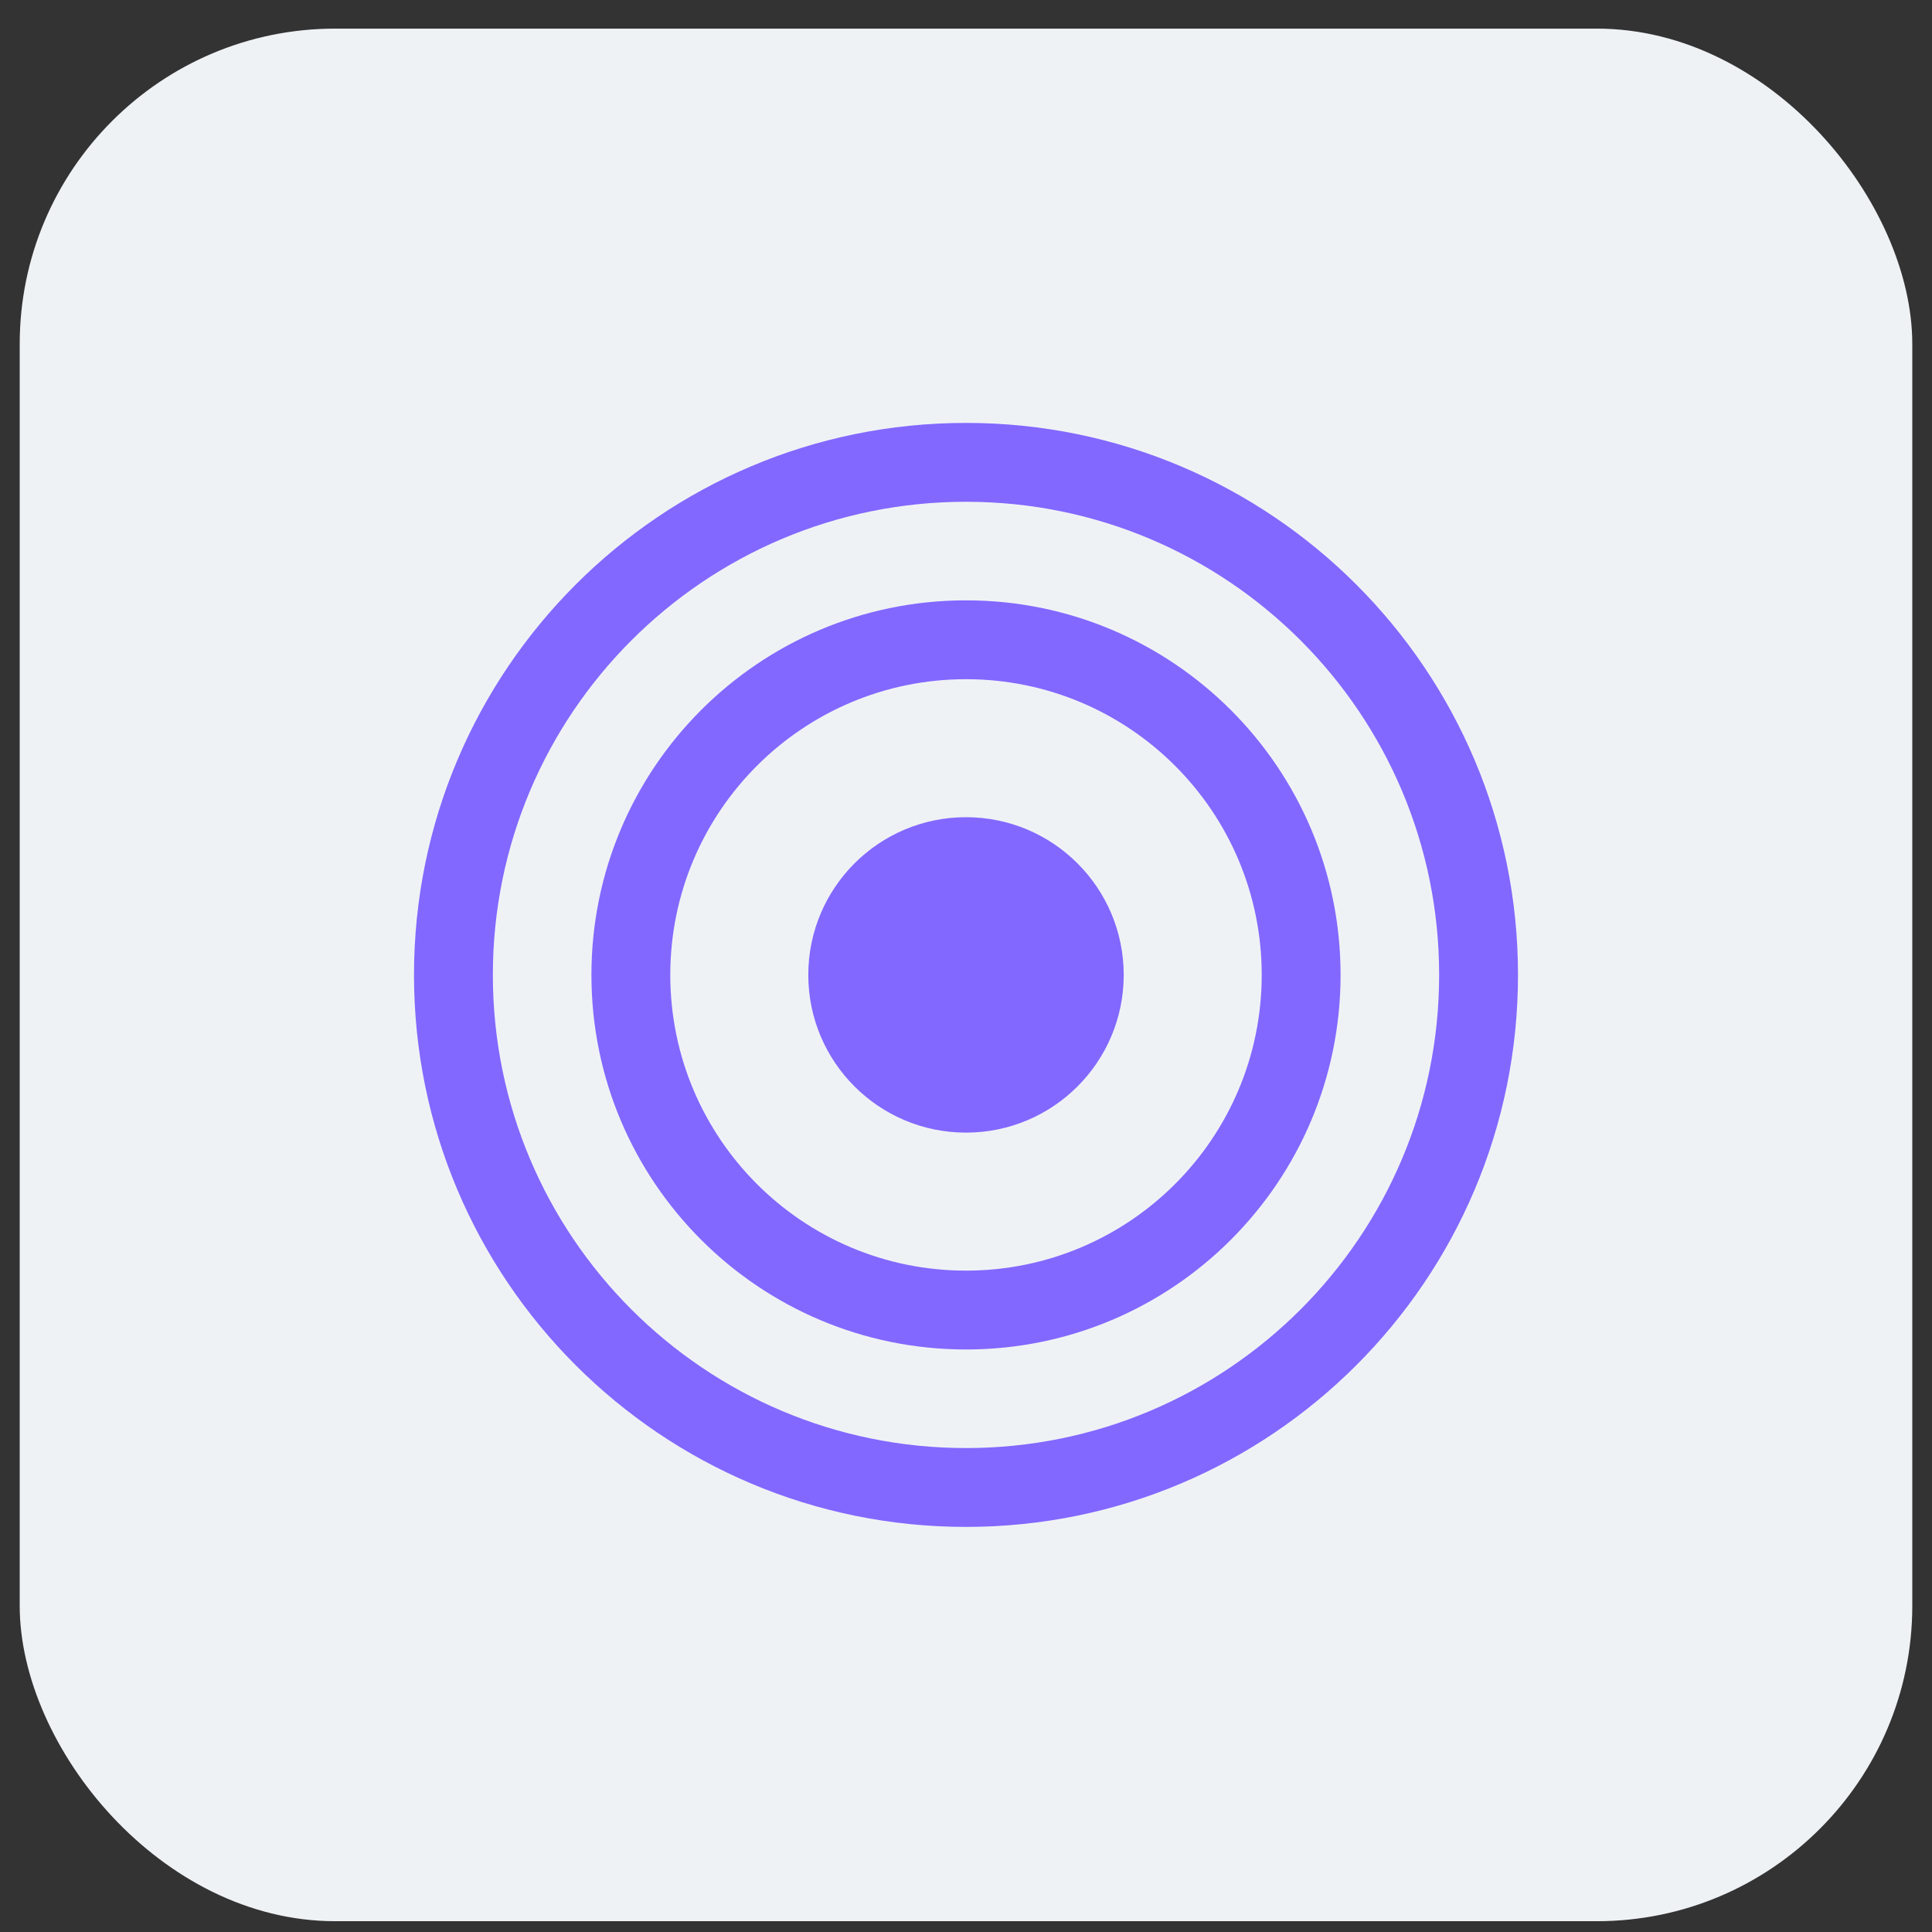
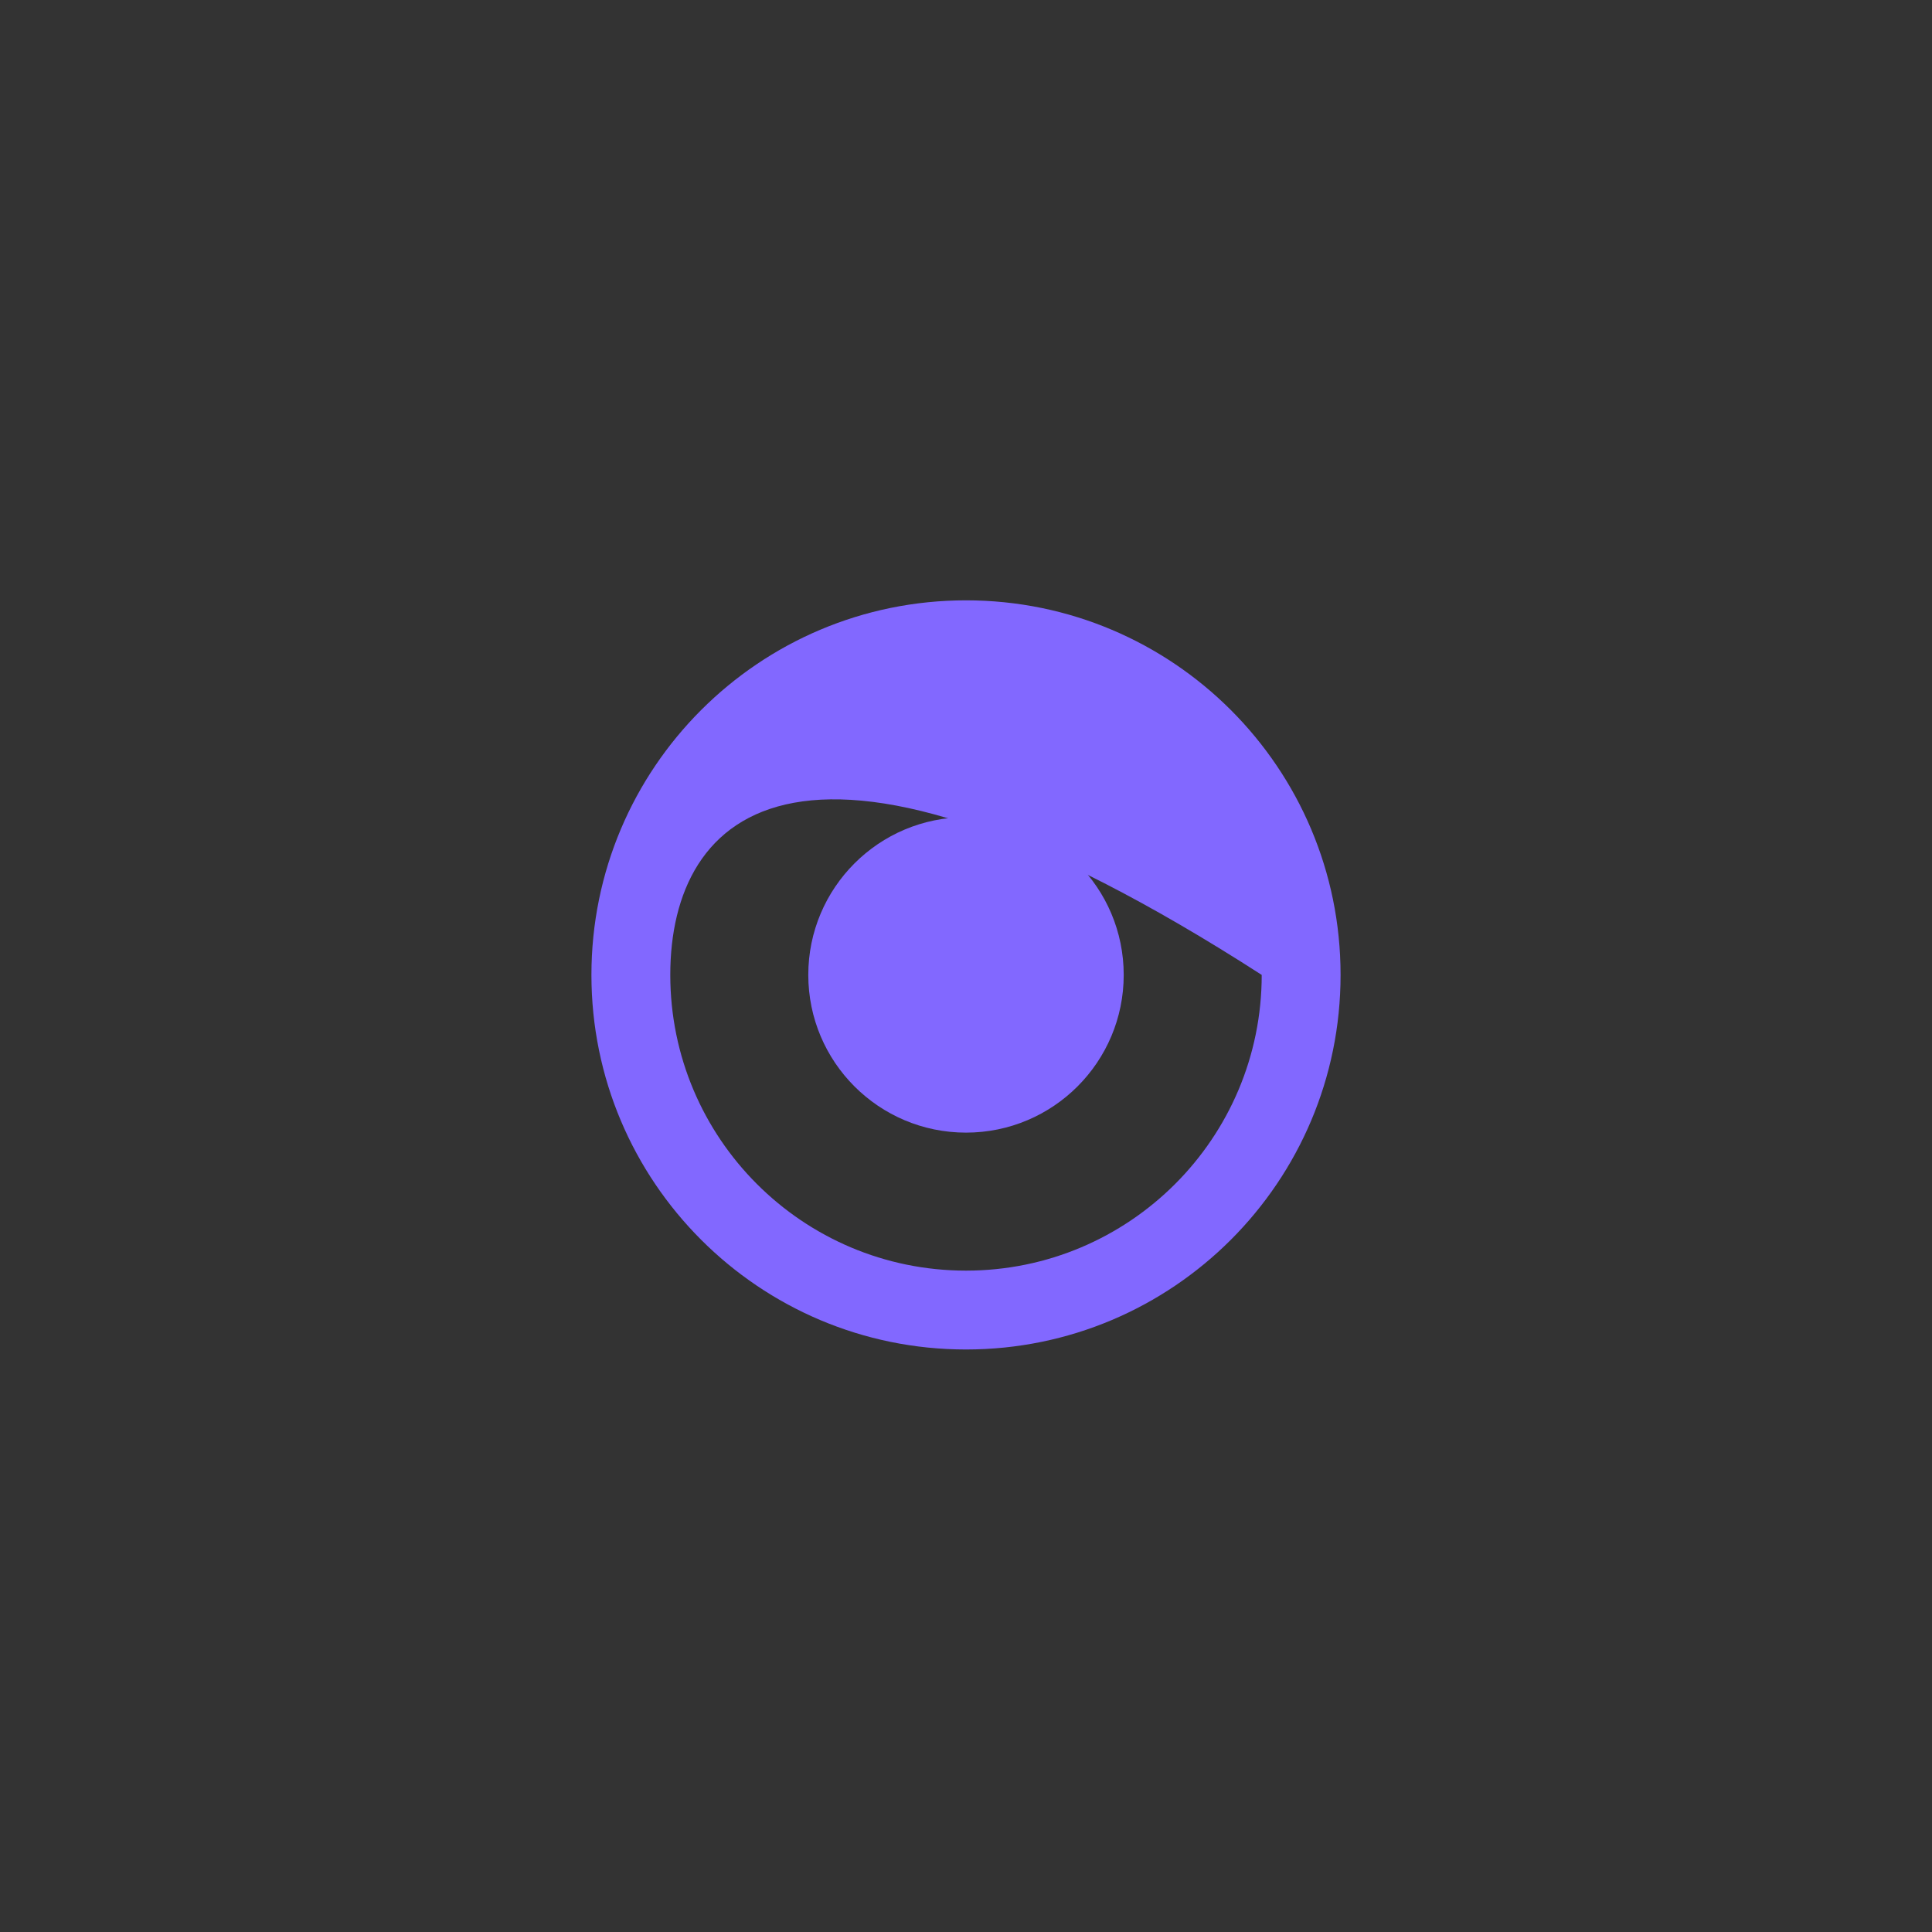
<svg xmlns="http://www.w3.org/2000/svg" width="49" height="49" viewBox="0 0 49 49" fill="none">
  <rect x="0" y="0" width="49" height="49" fill="#333333" stroke="none" />
-   <rect x="0.5" y="0.726" width="48" height="48" rx="8" fill="#EFF2F5" />
  <path d="M28.5 24.726C28.5 26.935 26.709 28.726 24.5 28.726C22.291 28.726 20.5 26.935 20.5 24.726C20.5 22.517 22.291 20.726 24.5 20.726C26.709 20.726 28.5 22.517 28.5 24.726Z" fill="#8268FF" />
-   <path fill-rule="evenodd" clip-rule="evenodd" d="M24.5 36.726C31.127 36.726 36.5 31.354 36.5 24.726C36.5 18.099 31.127 12.726 24.5 12.726C17.873 12.726 12.5 18.099 12.5 24.726C12.5 31.354 17.873 36.726 24.5 36.726ZM24.5 38.726C32.232 38.726 38.5 32.458 38.5 24.726C38.5 16.994 32.232 10.726 24.5 10.726C16.768 10.726 10.5 16.994 10.5 24.726C10.5 32.458 16.768 38.726 24.5 38.726Z" fill="#8268FF" />
-   <path fill-rule="evenodd" clip-rule="evenodd" d="M24.5 32.226C28.642 32.226 32 28.868 32 24.726C32 20.584 28.642 17.226 24.5 17.226C20.358 17.226 17 20.584 17 24.726C17 28.868 20.358 32.226 24.5 32.226ZM24.5 34.226C29.747 34.226 34 29.973 34 24.726C34 19.479 29.747 15.226 24.5 15.226C19.253 15.226 15 19.479 15 24.726C15 29.973 19.253 34.226 24.5 34.226Z" fill="#8268FF" />
+   <path fill-rule="evenodd" clip-rule="evenodd" d="M24.5 32.226C28.642 32.226 32 28.868 32 24.726C20.358 17.226 17 20.584 17 24.726C17 28.868 20.358 32.226 24.5 32.226ZM24.5 34.226C29.747 34.226 34 29.973 34 24.726C34 19.479 29.747 15.226 24.5 15.226C19.253 15.226 15 19.479 15 24.726C15 29.973 19.253 34.226 24.5 34.226Z" fill="#8268FF" />
</svg>